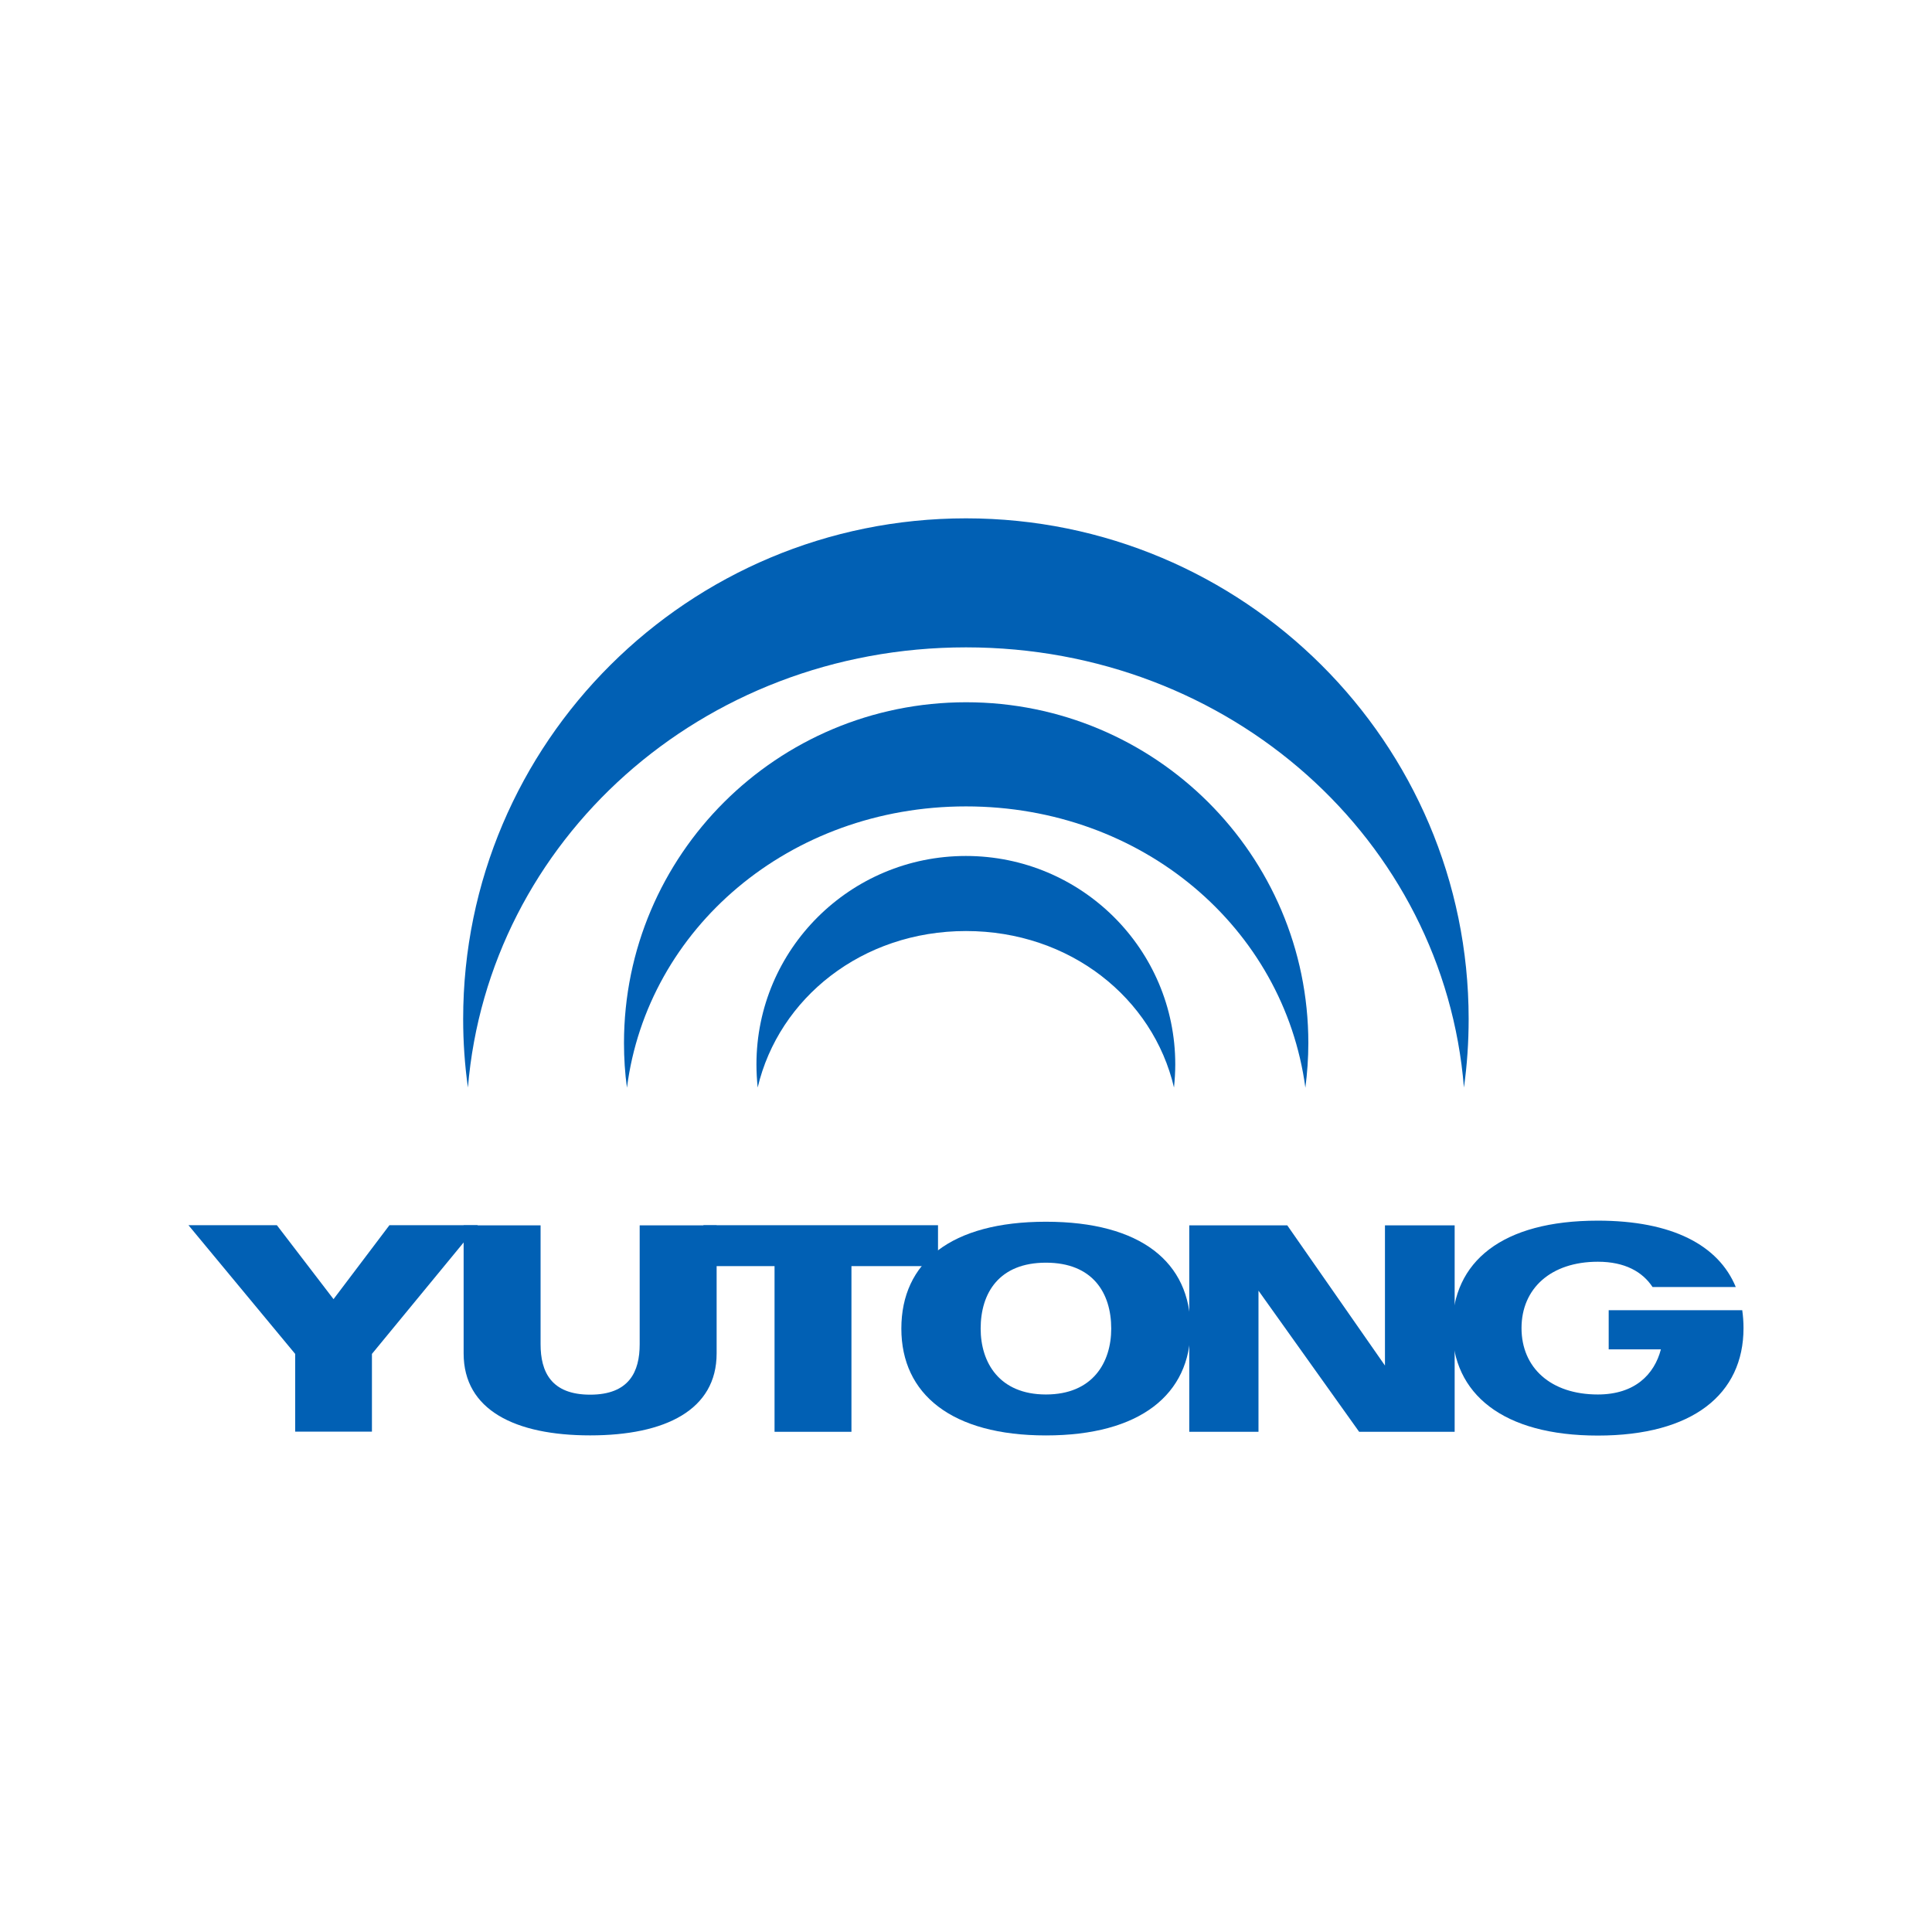
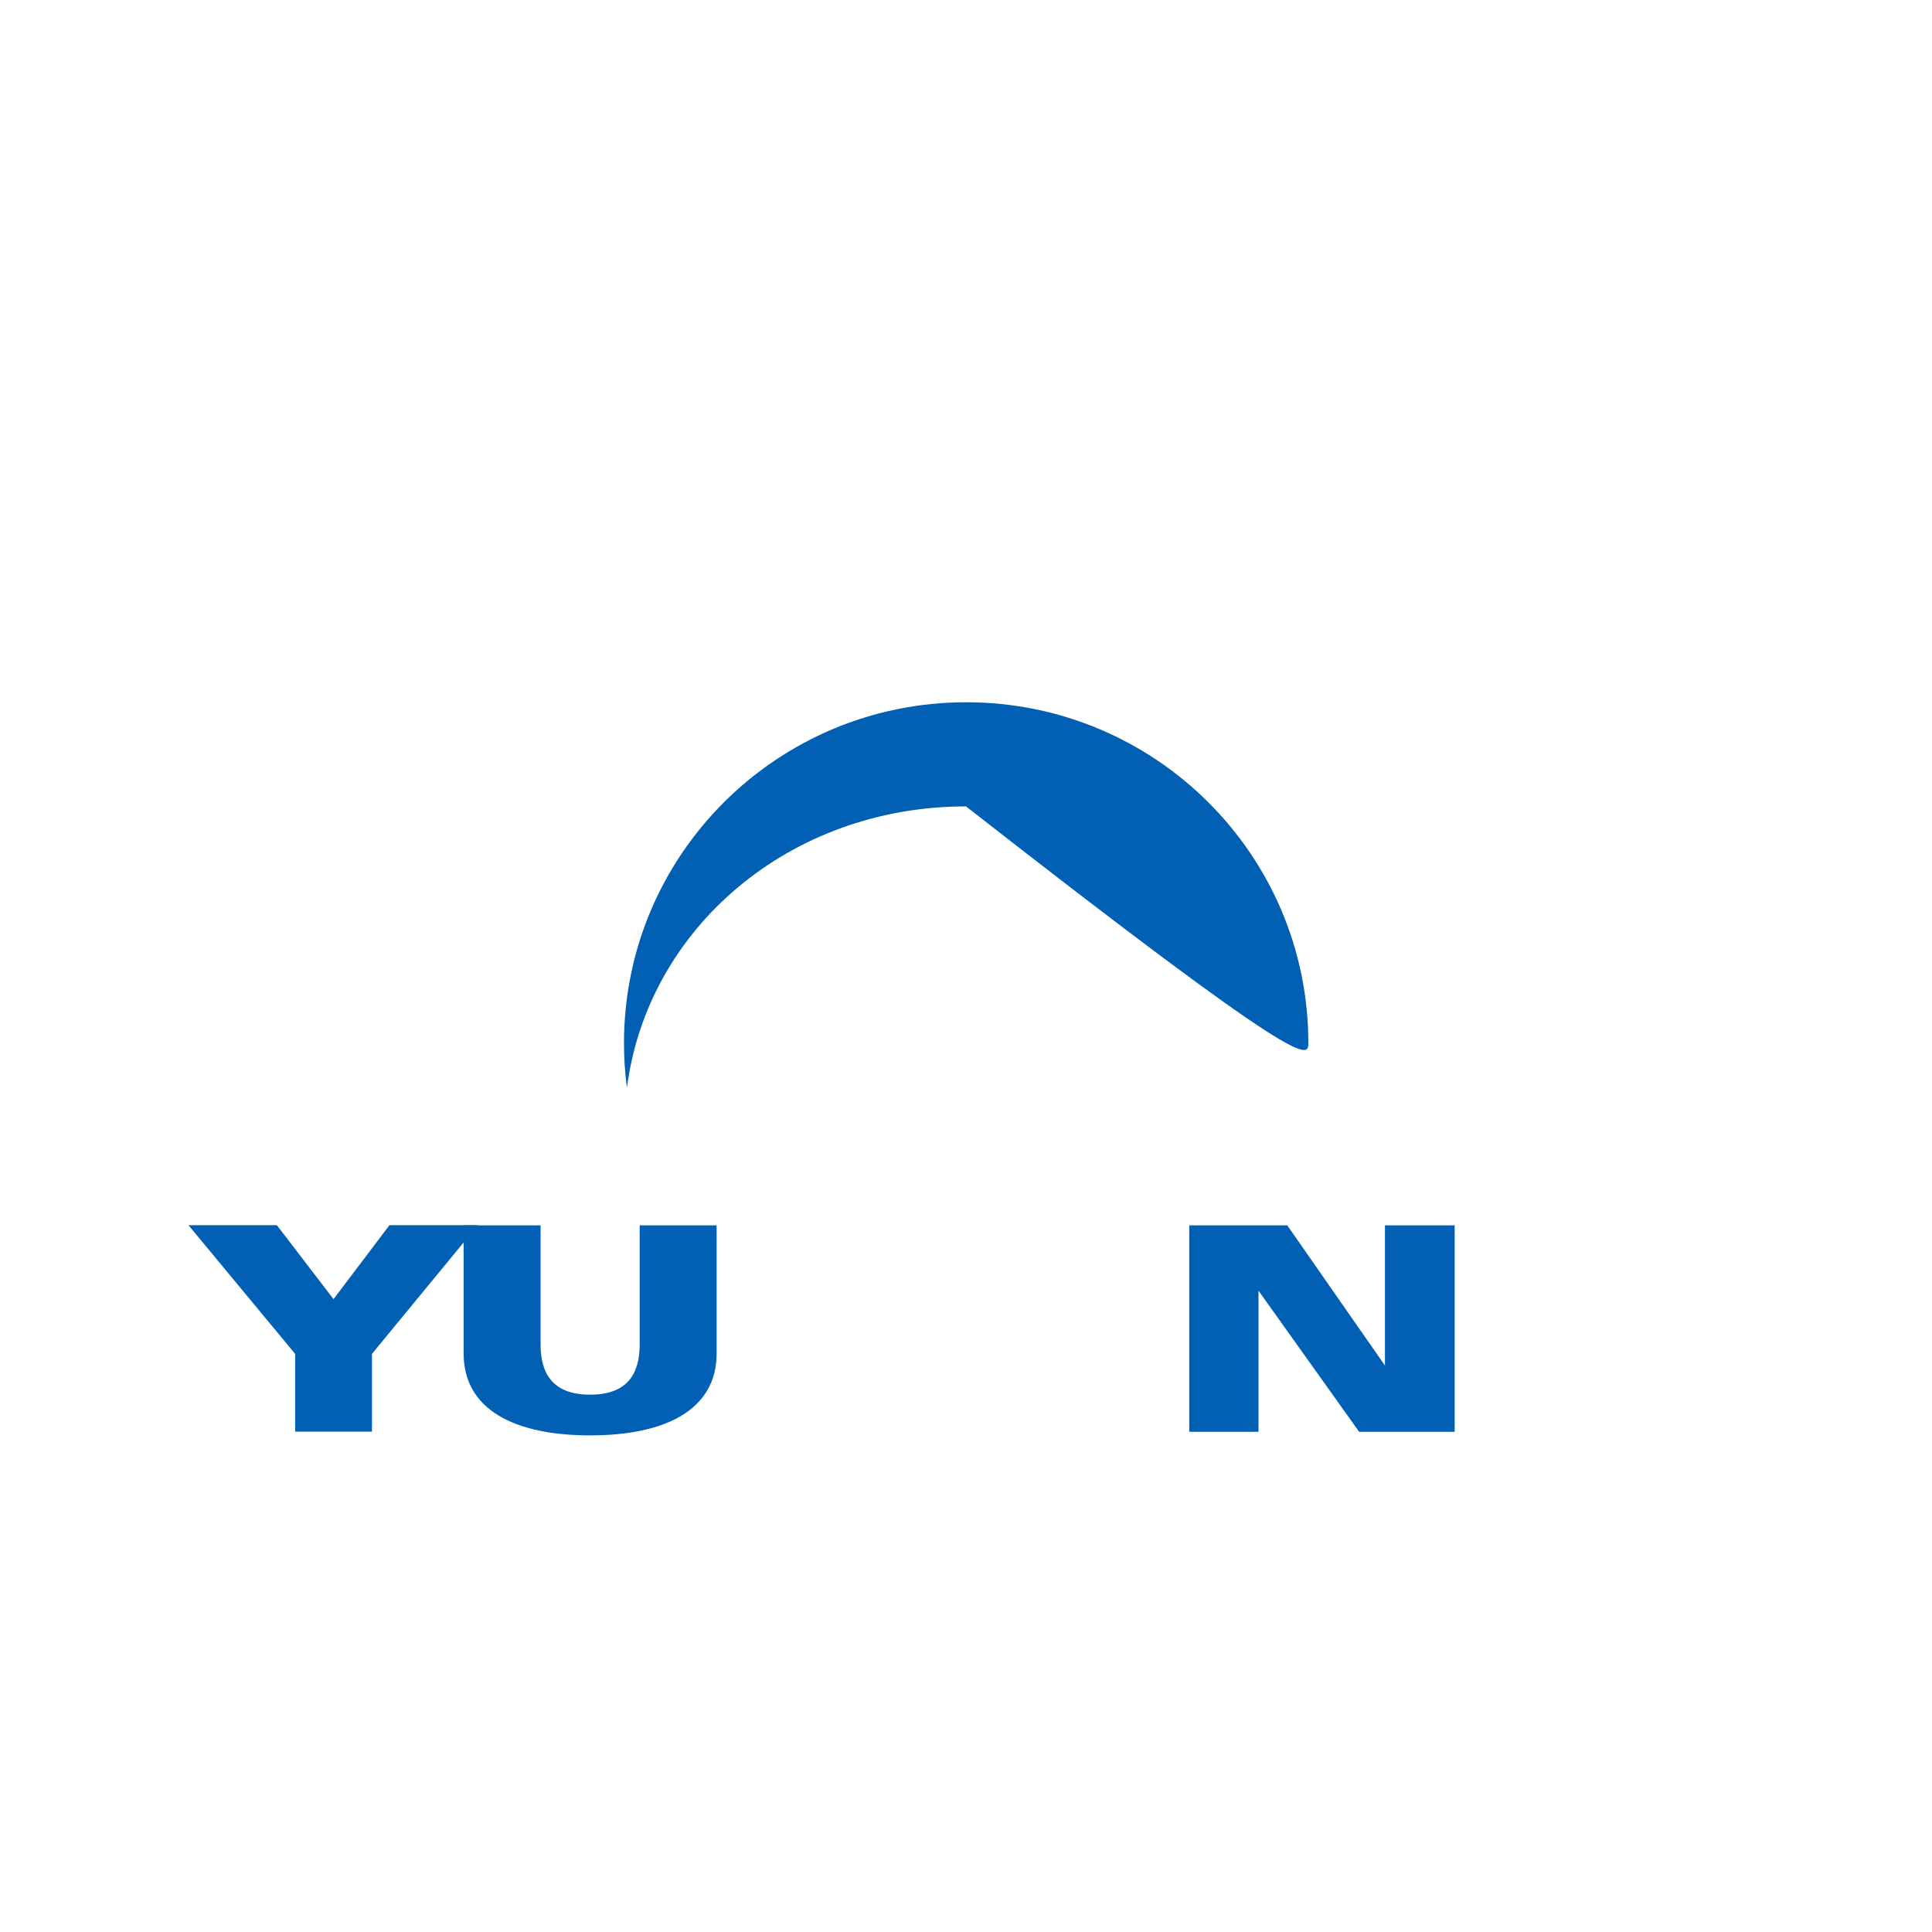
<svg xmlns="http://www.w3.org/2000/svg" width="41" height="41" viewBox="0 0 41 41" fill="none">
  <path d="M6.264 28.732L4 26.001H5.876L7.078 27.57L8.264 26.001H10.14L7.893 28.732V30.381H6.264V28.732Z" fill="#0160B4" />
  <path d="M15.208 28.722C15.208 29.921 14.12 30.461 12.524 30.461C10.928 30.461 9.839 29.921 9.839 28.722V26.004H11.472V28.528C11.472 29.106 11.692 29.597 12.524 29.597C13.355 29.597 13.575 29.106 13.575 28.528V26.004H15.208V28.722Z" fill="#0160B4" />
-   <path d="M16.437 26.869H14.928V26.001H19.906V26.869H18.069V30.385H16.437V26.869Z" fill="#0160B4" />
-   <path d="M20.811 28.195C20.811 27.437 21.204 26.796 22.196 26.796C23.188 26.796 23.582 27.437 23.582 28.195C23.582 28.916 23.188 29.593 22.196 29.593C21.208 29.593 20.811 28.916 20.811 28.195ZM19.128 28.195C19.128 29.587 20.196 30.462 22.196 30.462C24.196 30.462 25.264 29.59 25.264 28.195C25.264 26.789 24.213 25.927 22.196 25.927C20.18 25.927 19.128 26.789 19.128 28.195Z" fill="#0160B4" />
  <path d="M25.238 26.004H27.318L29.391 28.979V26.004H30.87V30.385H28.843L26.707 27.39V30.385H25.238V26.004Z" fill="#0160B4" />
-   <path d="M34.139 27.8V28.635H35.247C35.107 29.169 34.693 29.593 33.908 29.593C32.91 29.593 32.289 29.026 32.289 28.184C32.289 27.343 32.913 26.776 33.908 26.776C34.483 26.776 34.856 26.989 35.07 27.313H36.836C36.469 26.422 35.481 25.904 33.908 25.904C31.878 25.904 30.82 26.769 30.82 28.184C30.82 29.587 31.898 30.465 33.908 30.465C35.922 30.465 37 29.587 37 28.184C37 28.051 36.99 27.924 36.973 27.804H34.139M20.5 19.758C22.707 19.758 24.47 21.18 24.914 23.079C24.93 22.919 24.941 22.756 24.941 22.589C24.941 20.145 22.951 18.165 20.497 18.165C18.043 18.165 16.053 20.145 16.053 22.589C16.053 22.752 16.063 22.916 16.079 23.079C16.527 21.18 18.293 19.758 20.5 19.758Z" fill="#0160B4" />
-   <path d="M20.5 17.113C24.249 17.113 27.247 19.694 27.702 23.083C27.742 22.773 27.765 22.455 27.765 22.135C27.765 18.142 24.513 14.903 20.503 14.903C16.49 14.903 13.242 18.142 13.242 22.135C13.242 22.455 13.262 22.773 13.305 23.083C13.739 19.704 16.751 17.113 20.5 17.113Z" fill="#0160B4" />
-   <path d="M20.5 13.738C26.122 13.738 30.643 17.838 31.067 23.079C31.134 22.602 31.167 22.118 31.167 21.624C31.167 15.758 26.39 11 20.5 11C14.607 11 9.829 15.758 9.829 21.624C9.829 22.118 9.863 22.602 9.93 23.079C10.367 17.844 14.881 13.738 20.5 13.738Z" fill="#0160B4" />
+   <path d="M20.5 17.113C27.742 22.773 27.765 22.455 27.765 22.135C27.765 18.142 24.513 14.903 20.503 14.903C16.49 14.903 13.242 18.142 13.242 22.135C13.242 22.455 13.262 22.773 13.305 23.083C13.739 19.704 16.751 17.113 20.5 17.113Z" fill="#0160B4" />
</svg>